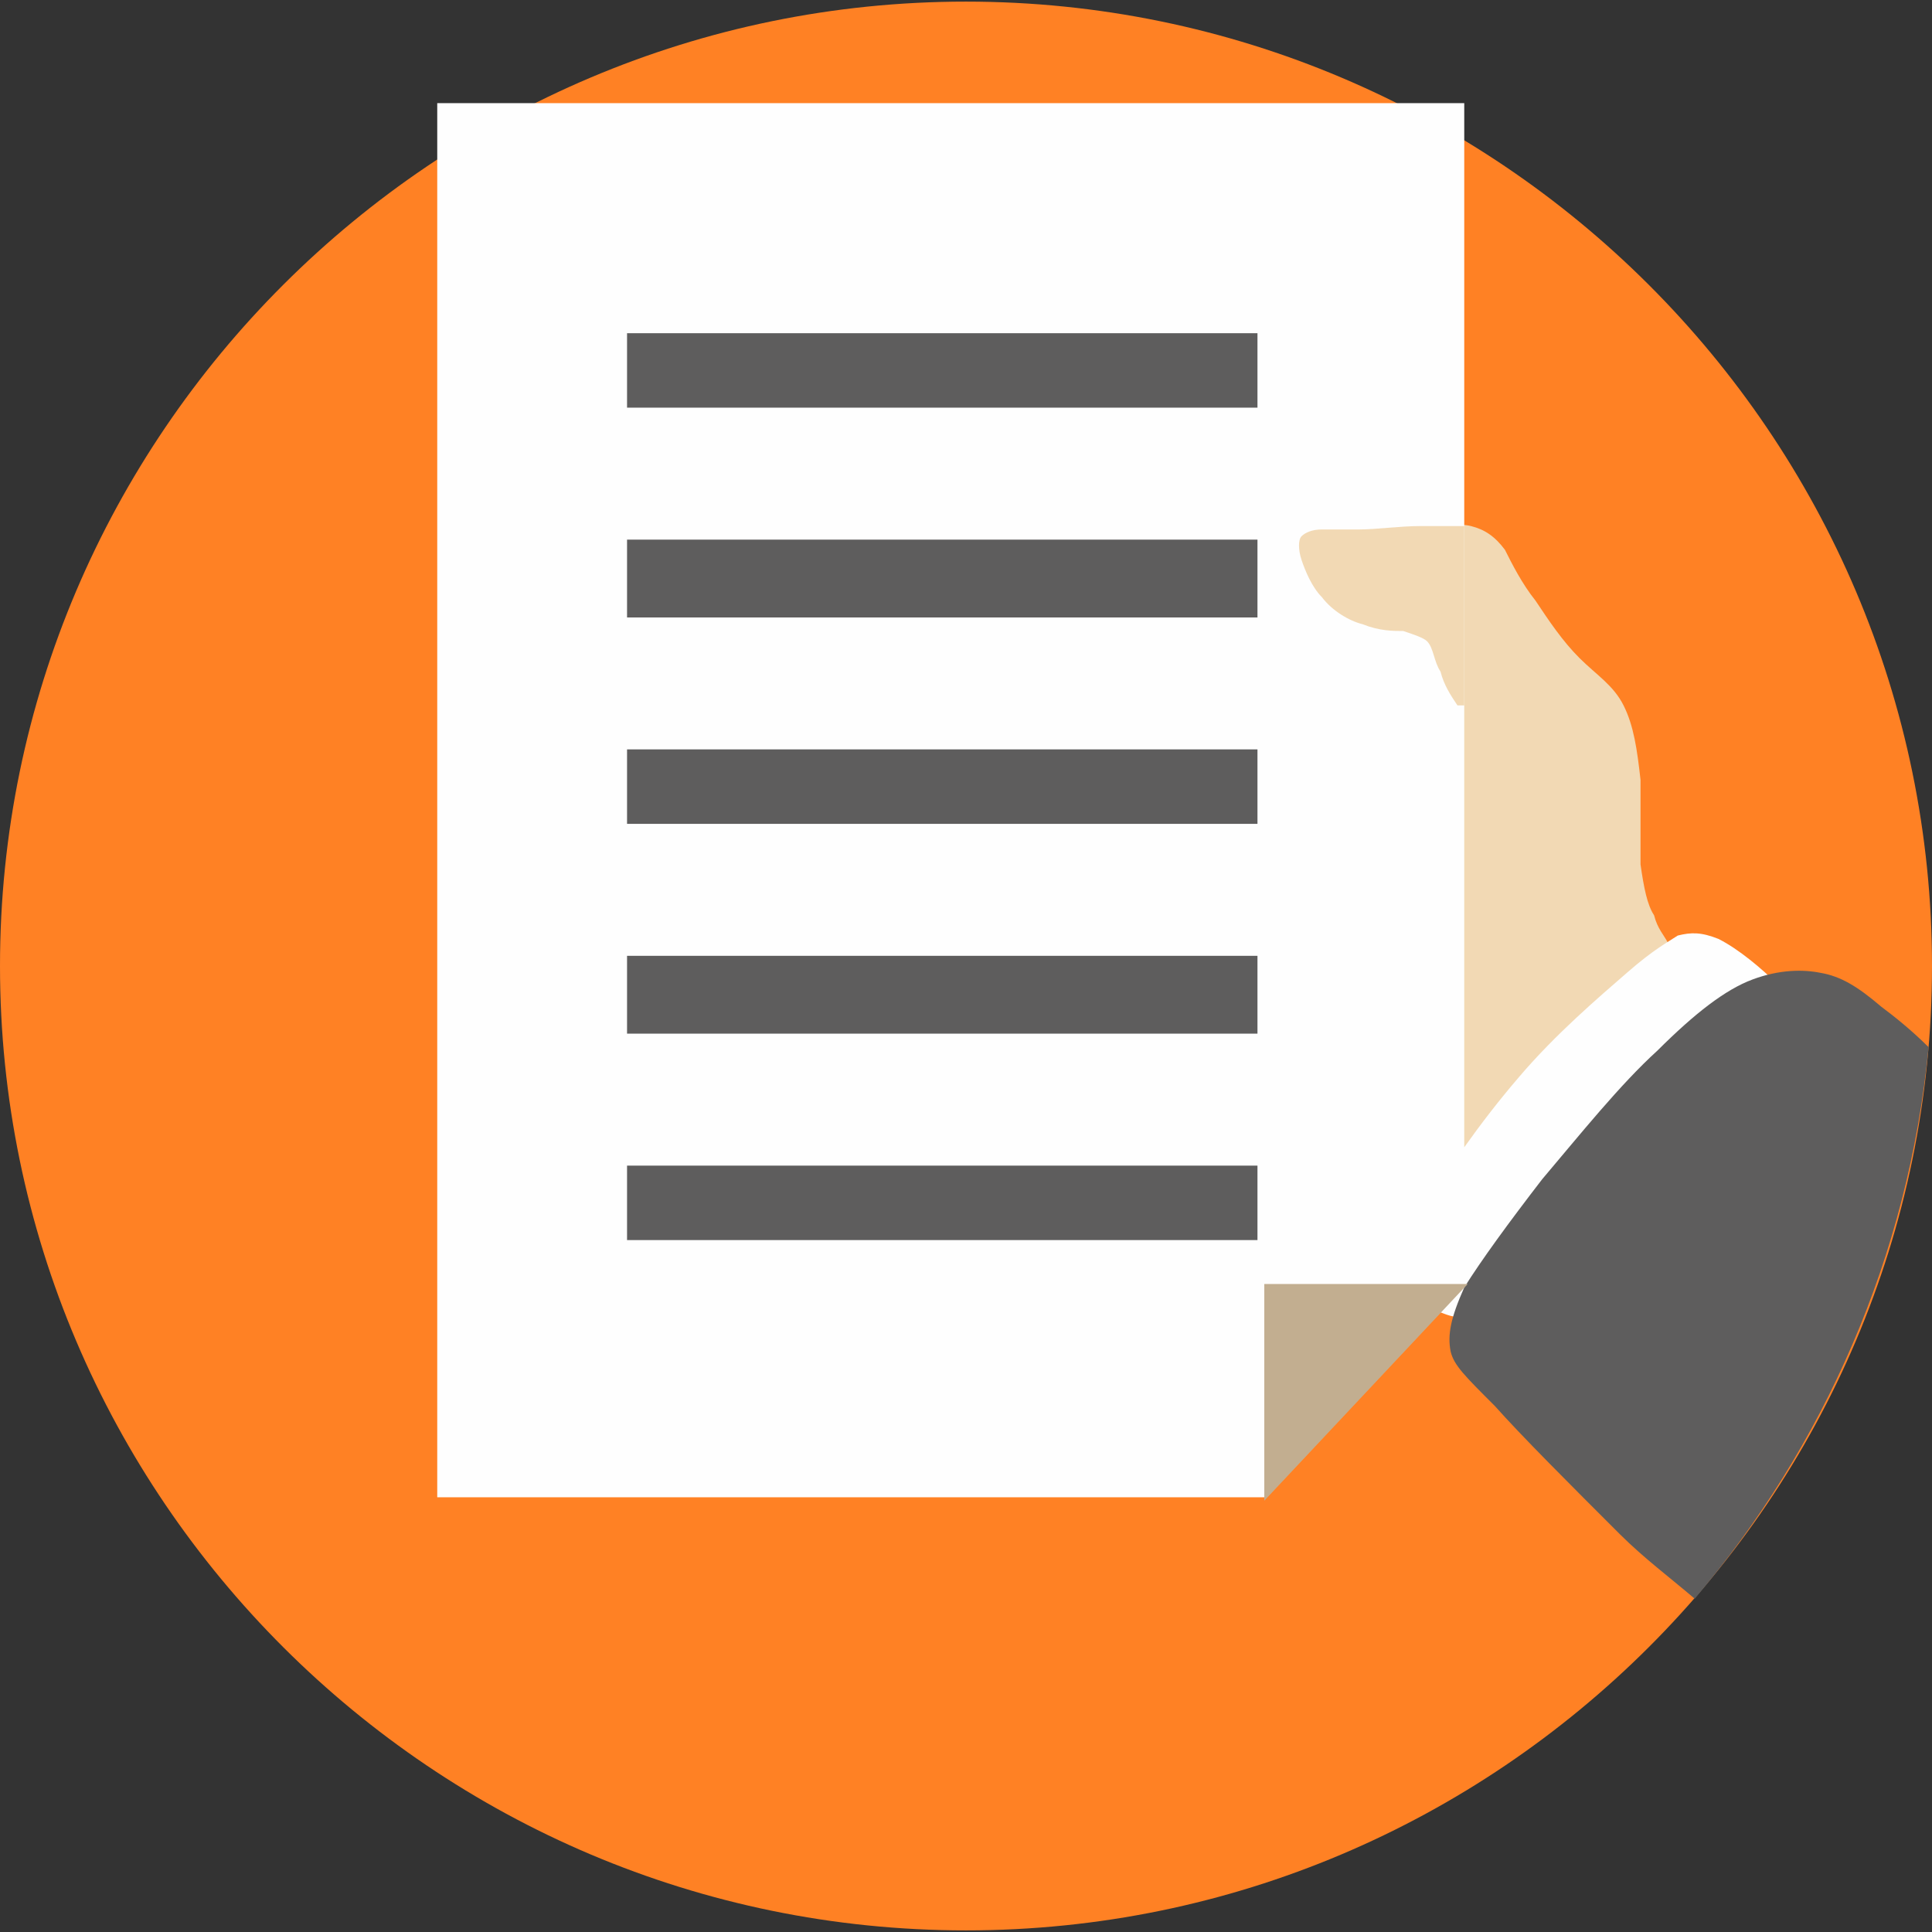
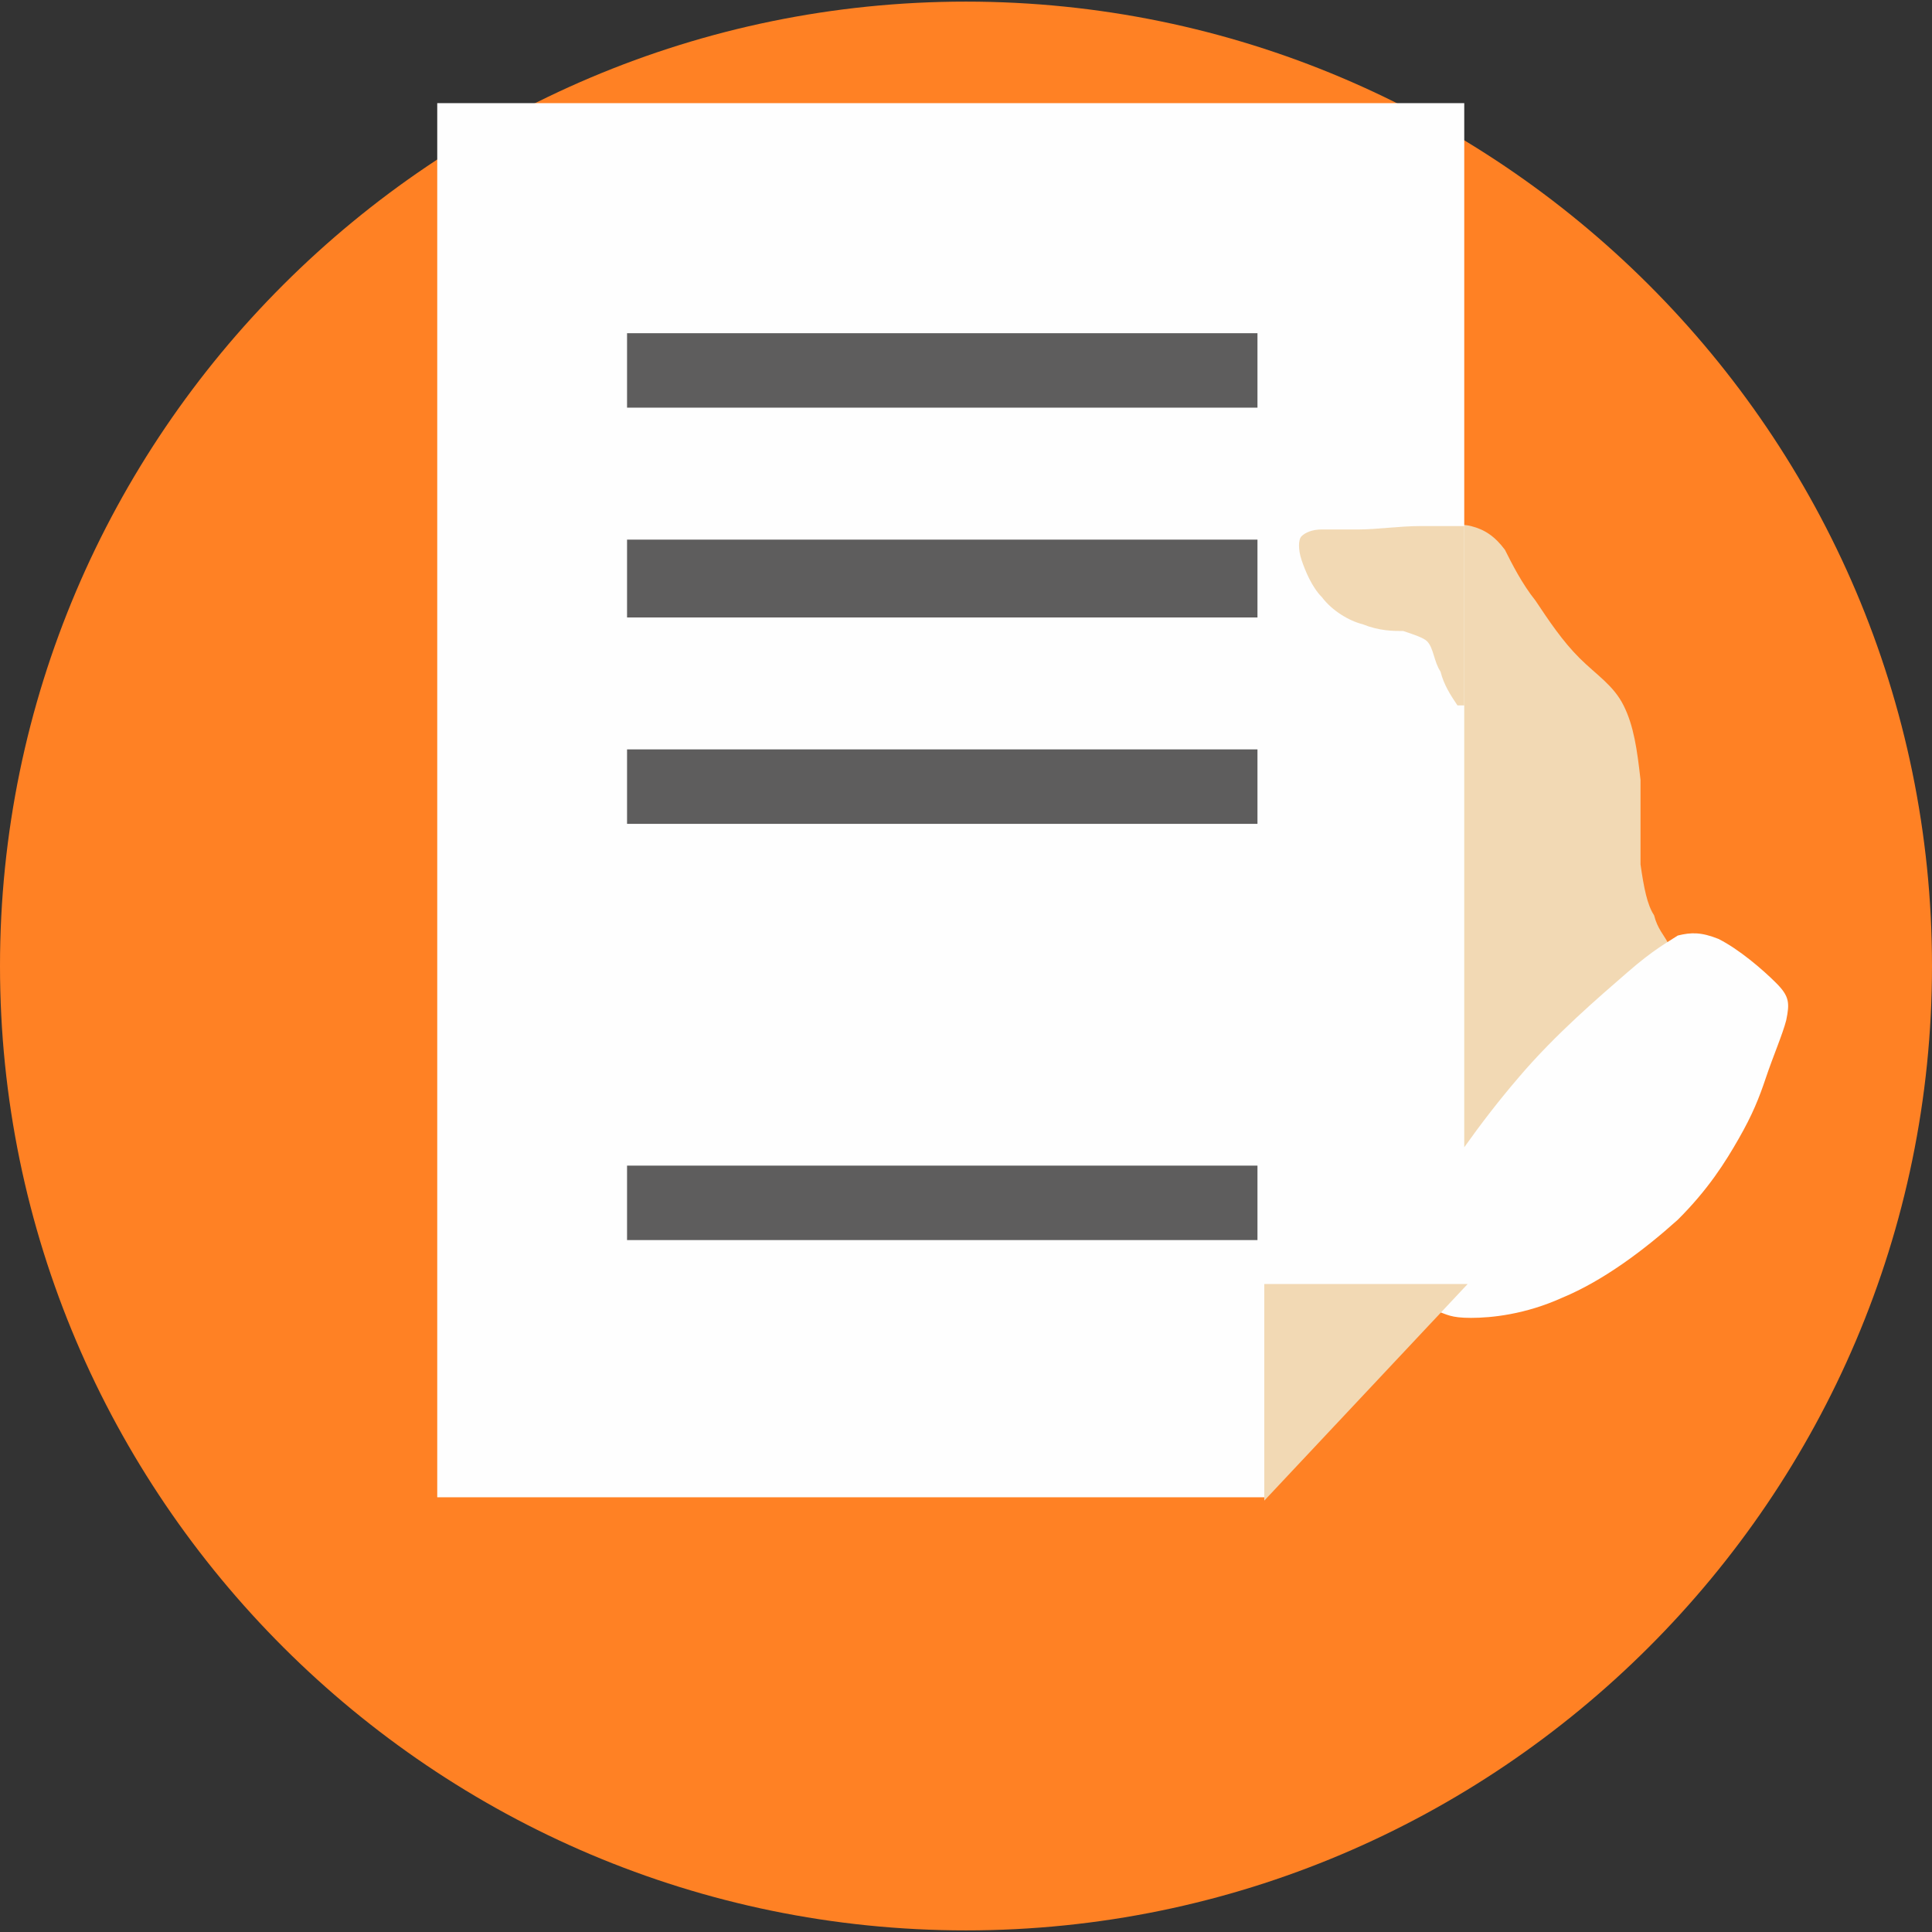
<svg xmlns="http://www.w3.org/2000/svg" x="0px" y="0px" width="100%" viewBox="0 0 200 200" style="vertical-align: middle; max-width: 100%; width: 100%;">
  <rect x="0" y="0" width="200" height="200" fill="#333333" stroke="none" />
  <path fill-rule="evenodd" fill="#ff8124" d="M100.001,199.833   c55.086,0,99.999-44.84,99.999-99.836c0-54.994-44.913-99.83-99.999-99.83S0,45.003,0,99.997   C0,154.993,44.915,199.833,100.001,199.833">
   </path>
  <path fill-rule="evenodd" fill="rgb(242, 217, 180)" d="M140.703,54.81c1.753,0,4.207-0.351,6.313-0.351   s3.861-0.345,5.263,0c1.404,0.351,2.46,1.053,3.51,2.454c0.702,1.398,1.753,3.501,3.16,5.257c1.4,2.101,2.805,4.204,4.561,5.953   c1.755,1.75,3.507,2.8,4.561,4.903c1.053,2.101,1.403,4.555,1.755,7.708v8.755c0.351,2.452,0.702,4.204,1.401,5.254   c0.354,1.401,1.056,2.104,1.404,2.803c0.351,0.351,0.701,1.053-2.455,4.905c-3.159,3.85-9.475,11.21-13.685,15.414   c-4.212,4.552-6.315,6.301-8.07,4.552c-1.753-1.752-3.511-7.006-3.511-14.013c-0.348-7.003,1.053-15.411,2.457-21.019   c1.404-5.602,2.809-8.407,3.511-10.508c0.702-1.752,0.351-2.448,0-3.501c-0.702-1.05-1.404-2.454-1.755-3.853   c-0.702-1.05-0.702-2.455-1.404-3.151c-0.352-0.354-1.401-0.702-2.457-1.053c-1.051,0-2.458,0-4.21-0.702   c-1.401-0.348-3.156-1.401-4.21-2.803c-1.053-1.05-1.755-2.802-2.105-3.85c-0.352-1.053-0.352-2.104,0-2.455   c0.351-0.351,1.053-0.702,2.105-0.702H140.703z">
   </path>
  <path fill="#FEFEFE" d="M183.857,101.75c-1.401-1.402-3.858-3.502-5.965-4.555c-1.752-0.699-2.805-0.699-4.209-0.348   c-1.051,0.699-2.457,1.401-5.263,3.853c-2.809,2.451-7.369,6.307-11.228,10.858c-2.004,2.333-3.92,4.821-5.613,7.207V10.675H45.263   v144.321h85.615l17.813-19.294c0.025,0.009,0.056,0.021,0.08,0.028c1.051,0.348,1.404,0.696,3.508,0.696   c2.106,0,5.616-0.349,9.475-2.101c4.213-1.752,8.422-4.903,11.93-8.057c3.159-3.15,4.914-5.953,6.315-8.407   c1.404-2.448,2.106-4.204,2.809-6.305c0.702-2.103,1.752-4.552,2.104-5.955C185.265,103.853,185.265,103.15,183.857,101.75z">
   </path>
  <g>
    <rect x="64.912" y="34.493" fill-rule="evenodd" fill="rgb(94,93,93)" width="65.261" height="7.706">
    </rect>
    <rect x="64.912" y="55.862" fill-rule="evenodd" fill="rgb(94,93,93)" width="65.261" height="8.057">
    </rect>
    <rect x="64.912" y="77.577" fill-rule="evenodd" fill="rgb(94,93,93)" width="65.261" height="7.708">
    </rect>
-     <rect x="64.912" y="98.947" fill-rule="evenodd" fill="rgb(94,93,93)" width="65.261" height="8.056">
-     </rect>
    <rect x="64.912" y="120.665" fill-rule="evenodd" fill="rgb(94,93,93)" width="65.261" height="7.708">
    </rect>
-     <path fill-rule="evenodd" fill="rgb(94,93,93)" d="M199.648,108.404c-2.104,21.721-10.876,41.335-24.21,57.097    c-2.454-2.1-5.263-4.203-7.72-6.651c-5.263-5.257-10.174-10.16-12.982-13.313c-3.156-3.15-4.21-4.204-4.561-5.605    c-0.351-1.749,0-3.501,1.404-6.655c1.755-2.802,4.558-6.654,8.07-11.207c3.859-4.555,8.068-9.812,11.927-13.313    c3.861-3.853,7.021-6.305,9.826-7.354c2.806-1.053,5.263-1.053,7.018-0.702c2.104,0.352,3.858,1.398,6.316,3.502    C196.141,105.254,197.896,106.655,199.648,108.404">
-     </path>
  </g>
  <g>
    <polygon fill-rule="evenodd" fill="rgb(242, 217, 180)" points="130.878,155.345 130.878,132.925 151.928,132.925">
    </polygon>
    <path fill-rule="evenodd" fill="rgb(242, 217, 180)" d="M140.703,54.81c1.753,0,4.207-0.351,6.313-0.351h4.563v18.567    h-0.702c-0.702-1.05-1.404-2.103-1.755-3.501c-0.702-1.05-0.702-2.455-1.404-3.151c-0.352-0.354-1.401-0.702-2.457-1.053    c-1.051,0-2.458,0-4.21-0.702c-1.401-0.348-3.156-1.401-4.21-2.803c-1.053-1.05-1.755-2.802-2.105-3.85    c-0.352-1.053-0.352-2.104,0-2.455c0.351-0.351,1.053-0.702,2.105-0.702H140.703z">
    </path>
  </g>
-   <polygon opacity="0.2" fill-rule="evenodd" points="130.878,155.345 130.878,132.925 151.928,132.925" fill="#000000">
-    </polygon>
</svg>